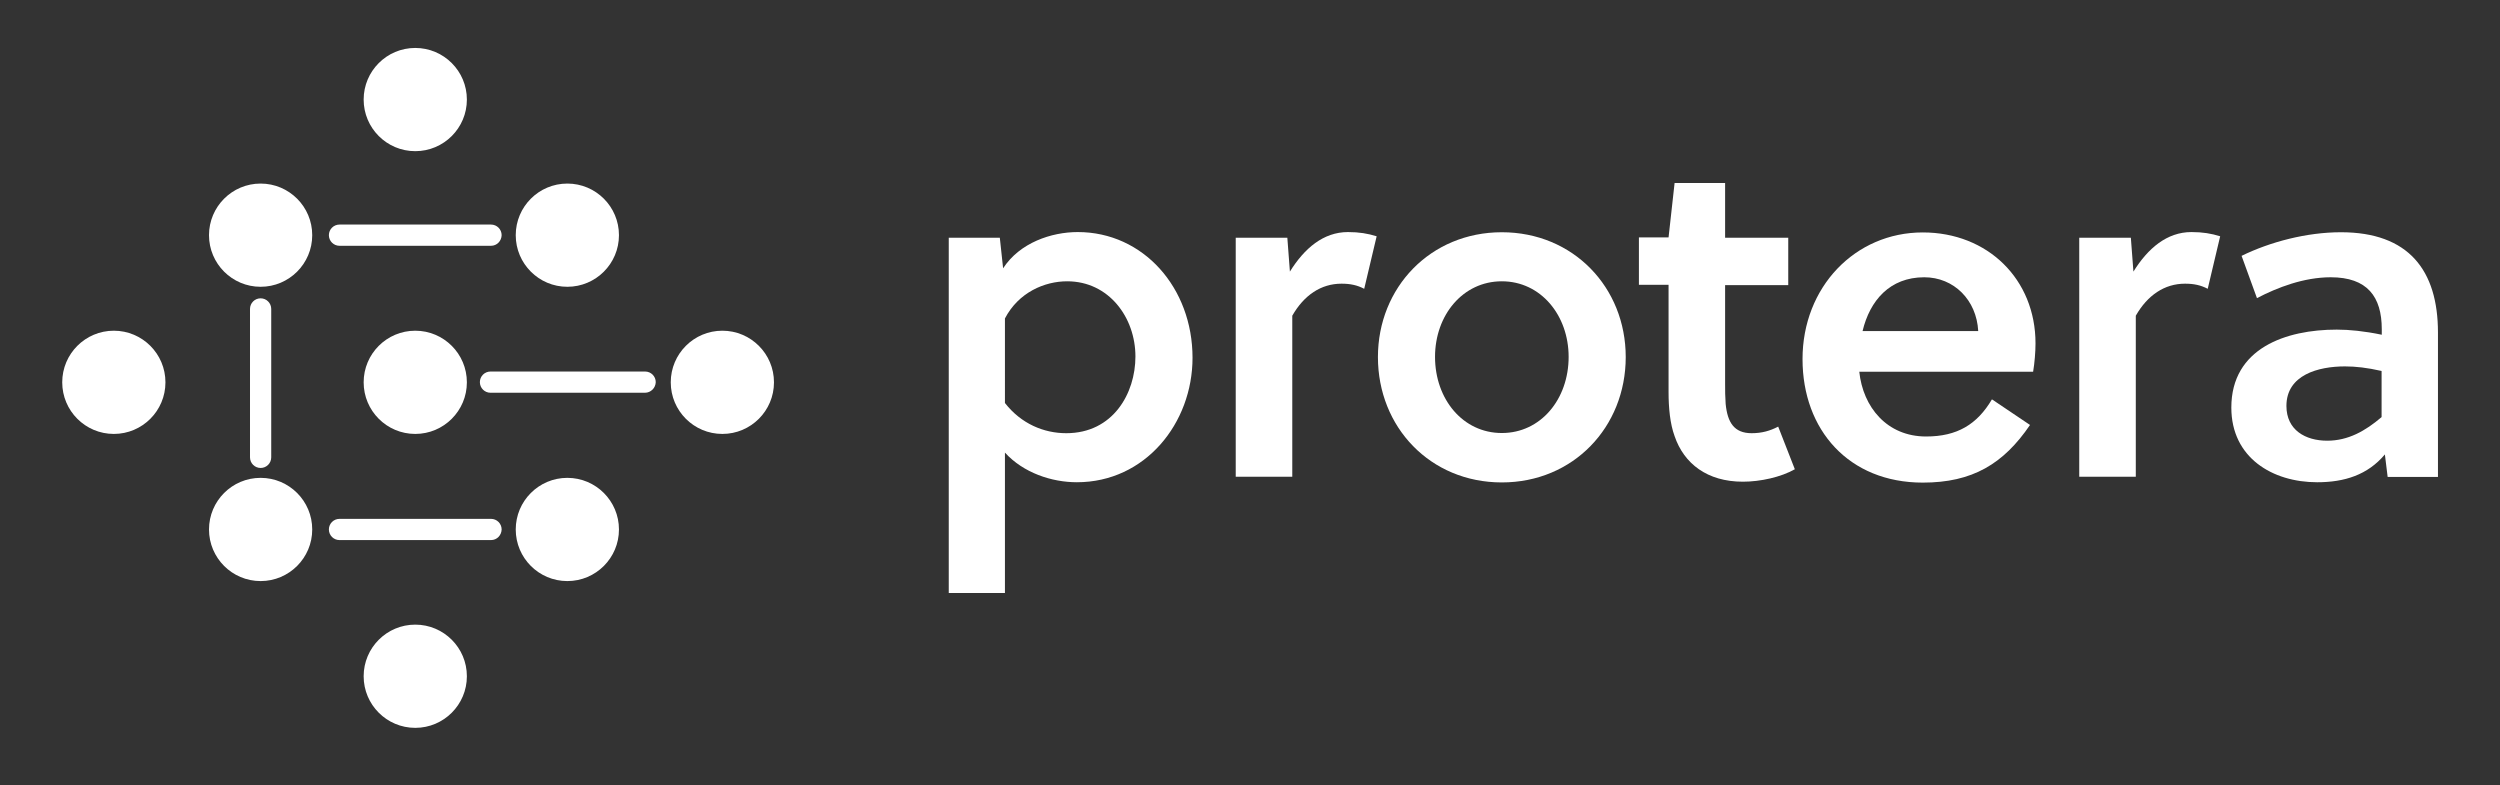
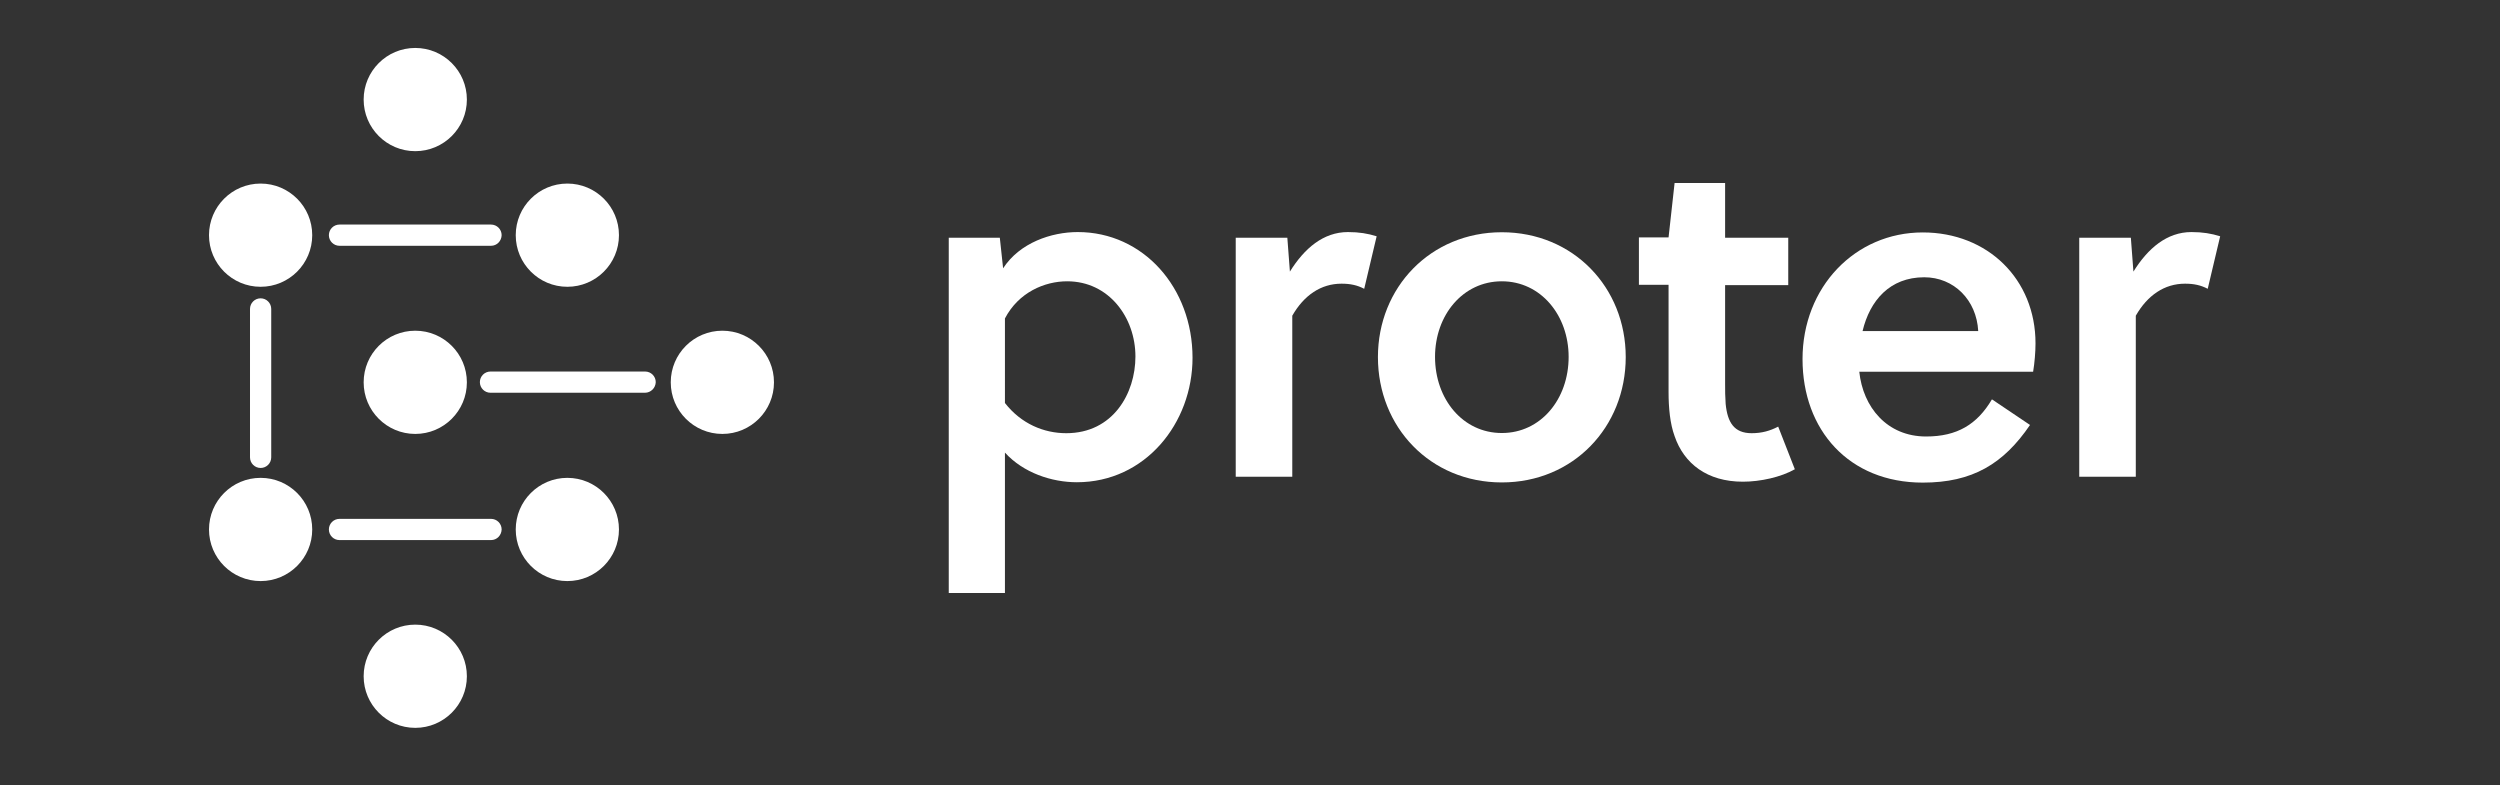
<svg xmlns="http://www.w3.org/2000/svg" version="1.1" id="Layer_1" x="0px" y="0px" viewBox="0 0 1366 429" style="enable-background:new 0 0 1366 429;" xml:space="preserve">
  <rect x="0" y="0" width="1366" height="429" fill="#333333" stroke="none" />
  <style type="text/css">
	.st0{fill:#FFFFFF;}
</style>
  <g>
    <g>
      <g>
        <path class="st0" d="M546.3,129.9l1.8,16.7c9.1-14,26.4-19.8,40.8-19.8c35.8,0,62.7,30.4,62.7,68.7c0,35.8-25.9,68-63.2,68     c-13.7,0-29.2-5.1-39.3-16.2V324h-30.7V129.9H546.3z M549.1,220.2c8.9,11.4,21.3,16.5,33.5,16.5c25.6,0,37.8-21.8,37.8-41.9     c0-21.3-14.5-41.1-37.3-41.1c-12.4,0-26.6,6.1-34,20.3V220.2z" />
        <path class="st0" d="M704.8,148.4c7.9-12.7,18.3-21.6,31.7-21.6c6.1,0,10.9,0.8,15.7,2.3l-6.8,28.7c-3.8-2-7.6-2.8-12.4-2.8     c-11.2,0-20.5,6.3-26.9,17.5v88h-30.9V129.9h28.2L704.8,148.4z" />
        <path class="st0" d="M888.3,195.1c0,38.3-28.7,68.5-67.7,68.5c-39.1,0-67.7-30.2-67.7-68.5c0-38,28.7-68.2,67.7-68.2     C859.6,126.9,888.3,157,888.3,195.1z M820.6,153.7c-21.3,0-36.5,18.5-36.5,41.3c0,23.1,15.2,41.6,36.5,41.6     c21.3,0,36.5-18.5,36.5-41.6C857.1,172.3,841.9,153.7,820.6,153.7z" />
        <path class="st0" d="M942.6,155.8v54c0,3.8,0,6.8,0.3,10.9c1,10.1,4.6,16,14.2,16c5.6,0,10.1-1.3,14.5-3.6l9.1,23.3     c-7.6,4.3-18.8,6.8-28.4,6.8c-19.5,0-32.2-9.9-37.3-24.9c-2.5-6.8-3.3-15.5-3.3-24.1v-58.6h-16.2v-25.9h16.2L915,100h27.6v29.9     h34.5v25.9H942.6z" />
        <path class="st0" d="M1015.9,203c2,19.5,15.2,35.5,36.5,35.5c17,0,27.9-6.6,36-20.3l20.8,14c-14.5,21.3-31.5,31.5-58.6,31.5     c-40.3,0-65.7-28.7-65.7-67.5c0-39.3,28.7-69.2,65.7-69.2c35.5,0,61.6,25.6,61.6,60.6c0,4.8-0.5,10.7-1.3,15.5H1015.9z      M1051.4,151.5c-18.8,0-29.7,12.7-33.7,29.4h63.2C1080,163.9,1067.6,151.5,1051.4,151.5z" />
        <path class="st0" d="M1165.7,148.4c7.9-12.7,18.3-21.6,31.7-21.6c6.1,0,10.9,0.8,15.7,2.3l-6.8,28.7c-3.8-2-7.6-2.8-12.4-2.8     c-11.2,0-20.5,6.3-26.9,17.5v88h-30.9V129.9h28.2L1165.7,148.4z" />
-         <path class="st0" d="M1304.6,260.5l-1.5-12.2c-9.4,11.2-22.1,15.2-37,15.2c-24.4,0-46.9-13.4-46.9-40.8     c0-32.5,29.9-42.6,57.6-42.6c6.8,0,15,0.8,24.6,2.8v-3c0-17.8-7.9-28.4-27.9-28.4c-14.7,0-29.2,5.6-40.3,11.4l-8.4-23.1     c15.5-7.6,35.5-12.9,54.3-12.9c37,0,53,20.8,53,54.8v78.9H1304.6z M1301.3,202.7c-7.9-1.8-14.2-2.5-20-2.5     c-14.5,0-32,4.6-32,21.6c0,13.2,10.4,19,22.3,19c11.4,0,20.8-5.3,29.7-12.9V202.7z" />
      </g>
    </g>
    <g>
      <g>
        <g>
          <circle class="st0" cx="226.9" cy="208.9" r="28.2" />
          <circle class="st0" cx="394.7" cy="208.9" r="28.2" />
          <circle class="st0" cx="226.9" cy="54.4" r="28.2" />
          <circle class="st0" cx="226.9" cy="369.5" r="28.2" />
-           <circle class="st0" cx="62.2" cy="208.9" r="28.2" />
          <g>
            <path class="st0" d="M352.4,214.6H268c-3.2,0-5.8-2.6-5.8-5.8c0-3.2,2.6-5.8,5.8-5.8h84.5c3.2,0,5.8,2.6,5.8,5.8       C358.2,212,355.6,214.6,352.4,214.6z" />
          </g>
          <circle class="st0" cx="142.4" cy="128.5" r="28.2" />
          <circle class="st0" cx="310" cy="128.5" r="28.2" />
          <g>
            <path class="st0" d="M268.3,134.3h-82.8c-3.2,0-5.8-2.6-5.8-5.8c0-3.2,2.6-5.8,5.8-5.8h82.8c3.2,0,5.8,2.6,5.8,5.8       C274,131.7,271.5,134.3,268.3,134.3z" />
          </g>
          <circle class="st0" cx="142.4" cy="289.3" r="28.2" />
          <circle class="st0" cx="310" cy="289.3" r="28.2" />
          <g>
            <path class="st0" d="M268.3,295.1h-82.8c-3.2,0-5.8-2.6-5.8-5.8c0-3.2,2.6-5.8,5.8-5.8h82.8c3.2,0,5.8,2.6,5.8,5.8       C274,292.5,271.5,295.1,268.3,295.1z" />
          </g>
        </g>
      </g>
      <g>
        <path class="st0" d="M148.2,168.8v81.1c0,3.2-2.6,5.8-5.8,5.8c-3.2,0-5.8-2.6-5.8-5.8v-81.1c0-3.2,2.6-5.8,5.8-5.8     C145.6,163,148.2,165.6,148.2,168.8z" />
      </g>
    </g>
  </g>
</svg>